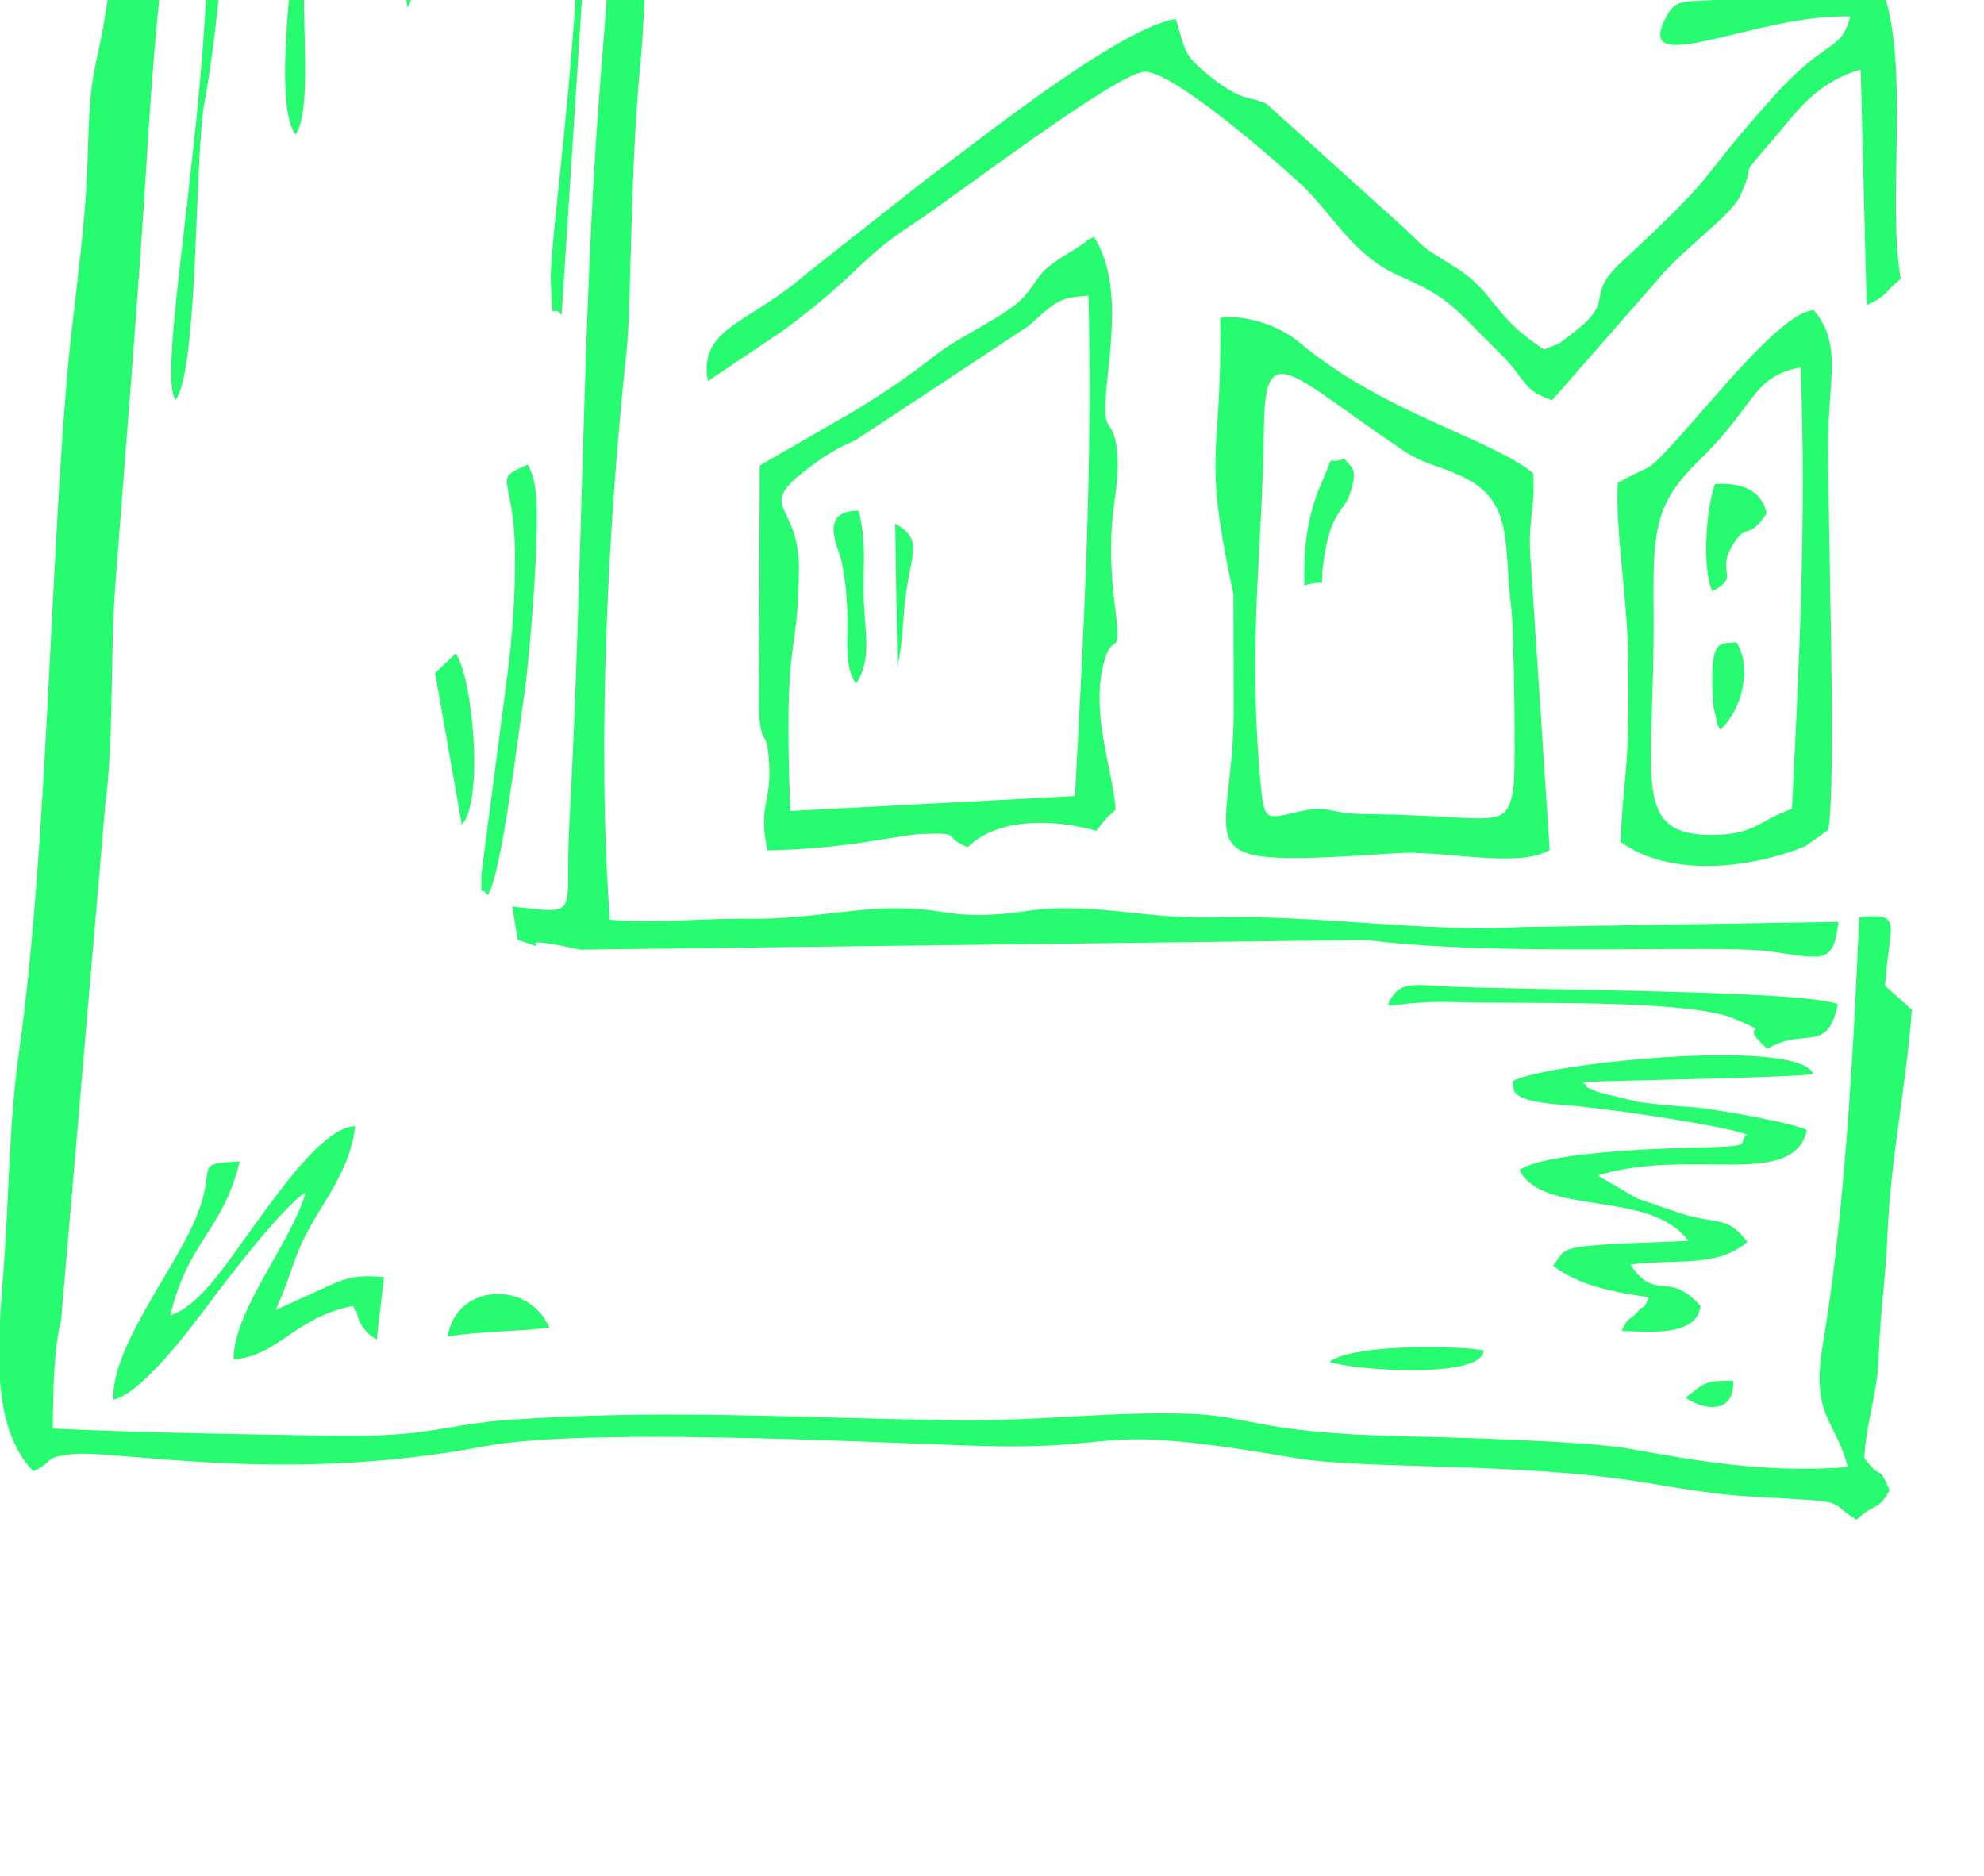
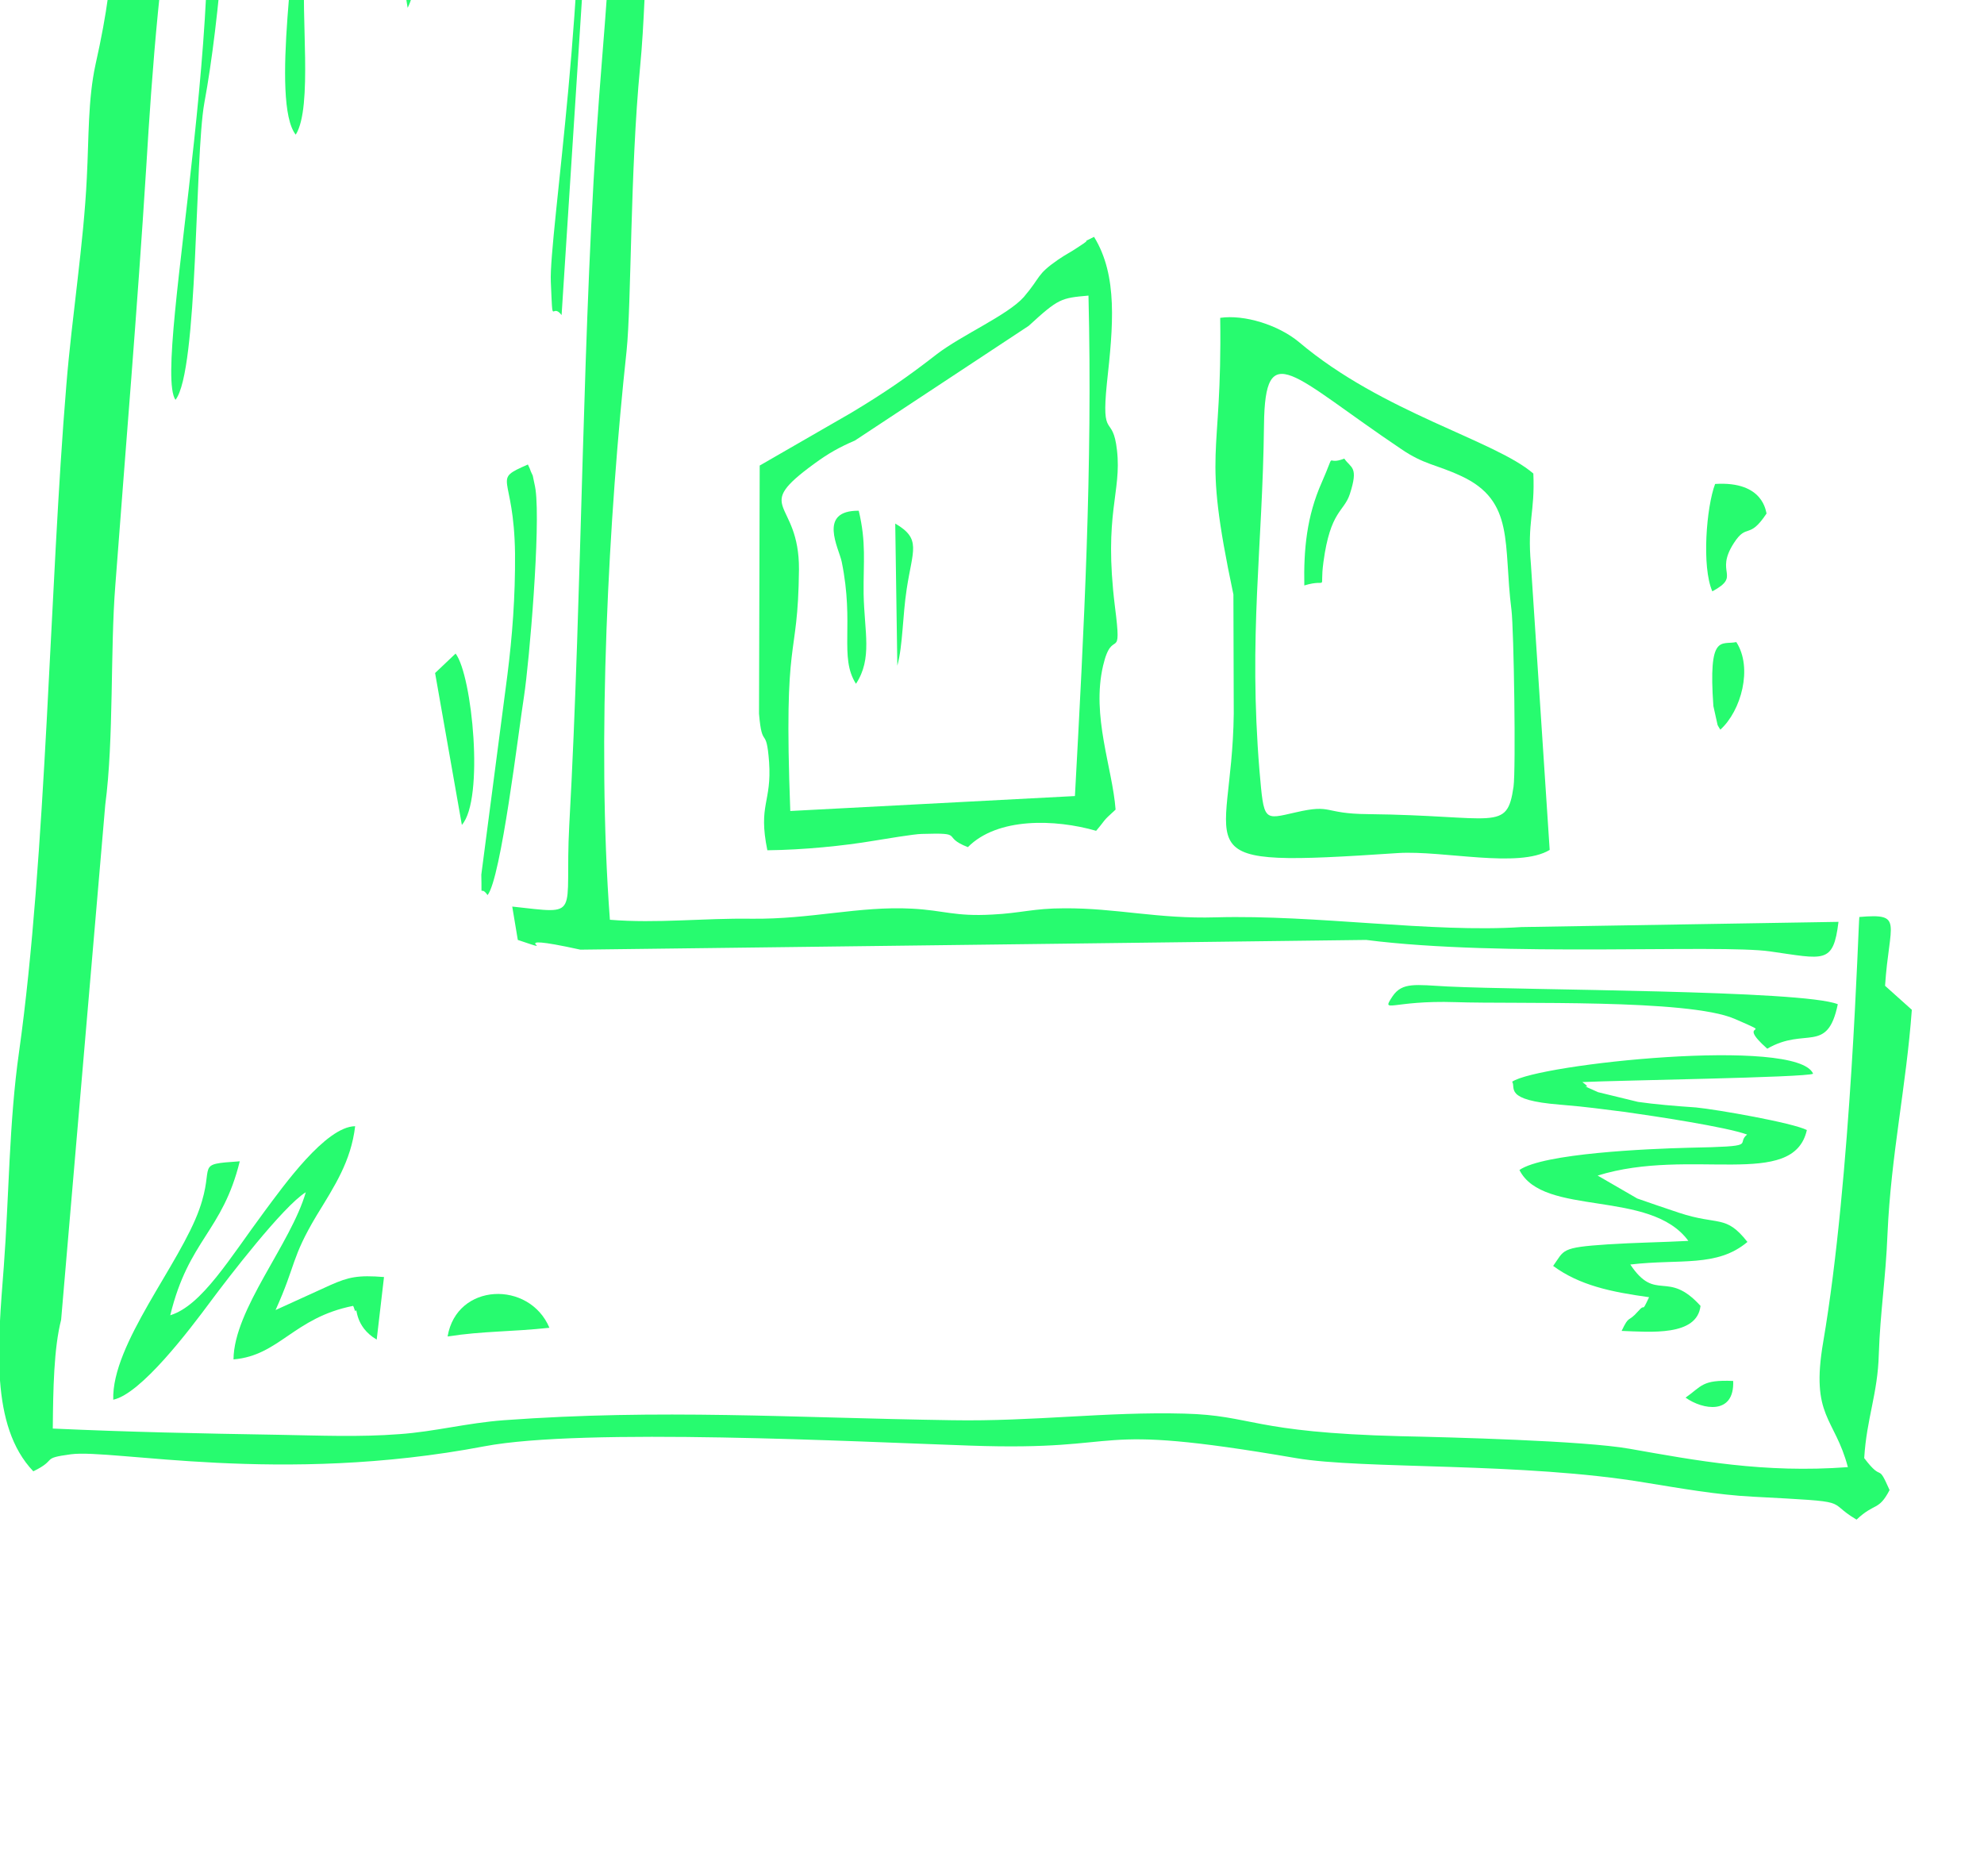
<svg xmlns="http://www.w3.org/2000/svg" xmlns:ns1="http://www.inkscape.org/namespaces/inkscape" xmlns:ns2="http://sodipodi.sourceforge.net/DTD/sodipodi-0.dtd" width="51.377mm" height="48.581mm" viewBox="0 0 51.377 48.581" version="1.1" id="svg1737" ns1:version="1.1 (c4e8f9e, 2021-05-24)" ns2:docname="analytics.svg">
  <ns2:namedview id="namedview1739" pagecolor="#ffffff" bordercolor="#666666" borderopacity="1.0" ns1:pageshadow="2" ns1:pageopacity="0.0" ns1:pagecheckerboard="0" ns1:document-units="mm" showgrid="false" fit-margin-top="0" fit-margin-left="0" fit-margin-right="0" fit-margin-bottom="0" ns1:zoom="0.55678311" ns1:cx="-87.107527" ns1:cy="90.69959" ns1:window-width="1204" ns1:window-height="705" ns1:window-x="39" ns1:window-y="25" ns1:window-maximized="0" ns1:current-layer="layer1" />
  <defs id="defs1734" />
  <g ns1:label="Layer 1" ns1:groupmode="layer" id="layer1" transform="translate(-79.331,-124.447)">
    <g id="_2058097720" style="clip-rule:evenodd;fill-rule:evenodd;image-rendering:optimizeQuality;shape-rendering:geometricPrecision;text-rendering:geometricPrecision;fill:#27fb6f;fill-opacity:1" transform="matrix(0.009,0,0,0.009,78.673,-83.889)">
      <path class="fil0" d="m 5510,27436 c -37,-84 -17,-18 -73,-92 7,-115 39,-185 42,-299 4,-121 20,-218 25,-346 10,-227 54,-425 70,-645 l -77,-69 c 12,-183 55,-209 -74,-198 -3,16 -23,749 -104,1223 -37,216 33,216 71,360 -242,18 -436,-19 -629,-53 -130,-23 -516,-33 -658,-36 -431,-11 -425,-60 -622,-65 -226,-6 -431,23 -669,19 -465,-7 -836,-33 -1289,0 -107,8 -200,33 -300,40 -115,9 -230,4 -345,2 -240,-4 -432,-8 -653,-18 1,-113 3,-231 24,-313 l 127,-1482 c 25,-189 14,-444 29,-632 30,-400 63,-790 89,-1204 16,-267 42,-626 95,-877 32,-148 -15,-88 0,-163 23,-113 -2,-14 35,-57 152,479 -117,1665 -46,1768 66,-83 55,-698 83,-854 45,-243 76,-641 70,-901 320,-22 631,10 1004,5 38,531 -83,1280 -77,1410 6,139 1,57 31,96 l 91,-1413 c 20,-142 -5,-30 49,-78 21,274 -12,595 -32,863 -49,641 -48,1415 -86,2097 -14,265 38,255 -164,233 l 16,96 c 141,48 -66,-26 180,28 l 2261,-28 c 390,50 1014,12 1162,33 156,22 182,38 197,-85 l -912,15 c -258,17 -593,-36 -879,-28 -168,5 -287,-27 -437,-26 -89,0 -124,14 -207,18 -109,6 -137,-12 -231,-17 -152,-8 -290,31 -462,29 -139,-2 -271,14 -407,3 -39,-516 -3,-1165 48,-1637 14,-135 10,-519 39,-818 12,-123 14,-262 23,-395 9,-124 61,-253 -6,-345 l 92,-48 -50,-103 c -234,-29 -85,-24 -198,-75 l -59,68 -1070,6 -61,-131 c -20,69 -57,74 -115,121 -32,331 -31,142 -50,278 -37,254 -3,306 -73,618 -22,101 -19,210 -25,325 -9,191 -43,400 -59,598 -48,577 -57,1354 -136,1918 -29,202 -29,421 -44,619 -17,221 -40,457 85,588 72,-35 19,-37 108,-49 121,-16 602,89 1190,-23 285,-54 1072,-13 1396,-2 481,17 316,-71 939,36 192,33 653,11 1008,71 93,15 205,35 306,40 301,16 204,10 299,66 53,-50 63,-24 95,-85 z" id="path1369" style="fill:#27fb6f;fill-opacity:1" />
-       <path class="fil0" d="m 5427,23348 17,678 c 59,-25 48,-35 98,-75 -45,-257 46,-715 -90,-906 -135,5 -307,82 -439,102 -74,11 -112,-9 -141,42 -116,201 255,-3 525,7 -27,103 -66,59 -218,227 -243,270 -134,196 -441,480 -111,103 -8,105 -141,205 -53,40 -21,21 -81,46 -150,-96 -139,-163 -256,-237 -100,-63 -70,-39 -144,-110 l -399,-360 c -53,-25 -68,-2 -170,-85 -71,-58 -62,-68 -91,-159 -166,27 -575,356 -725,467 l -335,264 c -167,147 -314,156 -286,311 l 220,-148 c 226,-169 207,-198 380,-311 109,-71 570,-424 655,-431 78,-7 382,258 458,330 83,79 144,198 272,255 158,70 153,87 300,231 66,65 58,101 144,129 l 309,-353 c 66,-80 204,-178 230,-231 55,-116 -13,-39 82,-149 85,-98 131,-177 267,-219 z" id="path1371" style="fill:#27fb6f;fill-opacity:1" />
      <path class="fil0" d="m 4422,24903 c 7,56 13,459 6,509 -19,132 -50,83 -419,79 -131,-1 -100,-30 -208,-5 -93,21 -91,28 -104,-120 -32,-390 9,-641 13,-995 3,-255 80,-142 394,69 67,46 100,44 173,78 156,72 121,197 145,385 z m 110,691 -54,-822 c -11,-123 12,-148 7,-261 -111,-96 -434,-175 -674,-378 -60,-50 -158,-80 -227,-70 6,426 -54,361 38,796 l 1,343 c -5,413 -169,444 473,401 130,-8 347,45 436,-9 z" id="path1373" style="fill:#27fb6f;fill-opacity:1" />
      <path class="fil0" d="m 2347,25482 c -20,-529 22,-418 25,-695 1,-205 -139,-171 45,-305 41,-30 72,-47 116,-66 l 500,-330 c 86,-79 93,-80 172,-87 12,496 -13,961 -39,1440 z m 880,57 c 30,-35 15,-24 56,-61 -9,-120 -70,-269 -36,-414 27,-116 56,0 34,-171 -33,-268 20,-327 6,-449 -12,-108 -46,-25 -29,-193 18,-164 32,-309 -37,-421 -58,29 13,-8 -48,31 -19,13 -31,18 -56,35 -63,44 -47,47 -98,107 -46,52 -178,109 -251,165 -86,67 -152,112 -247,169 l -262,151 -2,714 c 9,107 21,31 29,139 8,117 -32,122 -5,254 104,-1 221,-13 304,-27 31,-5 120,-20 140,-20 129,-4 53,7 133,38 85,-86 251,-81 369,-47 z" id="path1375" style="fill:#27fb6f;fill-opacity:1" />
-       <path class="fil0" d="m 5229,25476 c -89,31 -104,69 -206,74 -269,13 -187,-157 -192,-648 -2,-231 4,-305 131,-429 169,-165 149,-238 292,-268 17,435 -4,853 -25,1271 z m 105,60 c 24,-164 -3,-861 0,-1140 2,-163 38,-259 -42,-355 -91,5 -281,249 -403,382 -87,94 -57,56 -161,115 -8,129 28,337 30,503 4,354 -11,289 -22,530 144,104 376,76 532,12 z" id="path1377" style="fill:#27fb6f;fill-opacity:1" />
      <path class="fil0" d="m 4966,26906 c -96,-106 -128,-8 -202,-119 143,-17 249,9 337,-65 -63,-80 -82,-46 -197,-84 -45,-15 -83,-28 -120,-41 l -114,-66 c 268,-83 563,42 602,-131 -41,-21 -258,-59 -319,-65 -59,-4 -119,-9 -167,-16 l -115,-28 c -77,-35 -4,1 -45,-29 99,-5 643,-13 664,-24 -45,-107 -793,-28 -866,23 12,17 -27,53 138,66 85,7 112,12 187,21 85,12 291,43 351,65 -35,29 40,34 -169,38 -117,3 -417,16 -486,64 68,136 377,54 486,204 -77,4 -155,5 -232,10 -137,9 -124,16 -157,62 76,56 167,75 276,90 -24,51 -8,13 -32,41 -30,34 -24,8 -47,56 83,3 217,16 227,-72 z" id="path1379" style="fill:#27fb6f;fill-opacity:1" />
      <path class="fil0" d="m 866,26918 c 60,-133 44,-148 118,-272 52,-85 99,-156 111,-257 -85,1 -207,173 -260,244 -101,136 -181,272 -272,300 53,-218 150,-240 200,-443 -133,9 -70,7 -116,137 -56,159 -253,389 -248,549 80,-17 218,-199 281,-284 49,-66 208,-273 273,-313 -43,149 -207,337 -208,481 132,-11 173,-120 344,-154 3,4 6,19 7,15 6,-15 -4,44 61,82 l 21,-180 c -75,-6 -102,0 -154,23 z" id="path1381" style="fill:#27fb6f;fill-opacity:1" />
      <path class="fil0" d="m 5361,26038 c -100,-41 -900,-40 -1122,-51 -93,-5 -131,-13 -159,28 -34,52 -4,11 181,17 173,6 669,-10 803,48 129,56 -4,-1 94,86 110,-64 173,17 203,-128 z" id="path1383" style="fill:#27fb6f;fill-opacity:1" />
      <path class="fil0" d="m 1592,24485 c -107,47 -40,24 -37,256 1,125 -8,239 -22,350 l -75,574 c 2,79 -5,26 18,59 39,-49 89,-472 105,-573 15,-99 48,-485 33,-594 -1,-9 -7,-33 -8,-40 -2,-5 -6,-12 -7,-16 -1,-4 -5,-11 -7,-16 z" id="path1385" style="fill:#27fb6f;fill-opacity:1" />
      <path class="fil0" d="m 970,22619 c -51,27 -49,-60 -41,211 3,135 -78,613 -5,706 50,-79 13,-353 27,-472 11,-94 63,-356 19,-445 z" id="path1387" style="fill:#27fb6f;fill-opacity:1" />
      <path class="fil0" d="m 1384,25029 -59,56 77,437 c 65,-73 30,-430 -18,-493 z" id="path1389" style="fill:#27fb6f;fill-opacity:1" />
      <path class="fil0" d="m 5156,24626 c -2,-3 -7,-94 -148,-85 -25,66 -39,238 -8,309 85,-46 5,-51 62,-139 38,-59 43,-8 94,-85 z" id="path1391" style="fill:#27fb6f;fill-opacity:1" />
      <path class="fil0" d="m 2544,24618 c -119,-1 -57,108 -49,147 37,181 -8,274 41,351 48,-73 24,-149 22,-259 -1,-93 8,-146 -14,-239 z" id="path1393" style="fill:#27fb6f;fill-opacity:1" />
      <path class="fil0" d="m 3876,24537 c -43,97 -52,192 -50,296 72,-22 43,22 55,-67 20,-149 59,-144 76,-196 26,-80 3,-74 -16,-102 -58,23 -21,-31 -65,69 z" id="path1395" style="fill:#27fb6f;fill-opacity:1" />
      <path class="fil0" d="m 1654,26969 c -58,-137 -267,-130 -293,25 104,-16 181,-13 293,-25 z" id="path1397" style="fill:#27fb6f;fill-opacity:1" />
-       <path class="fil0" d="m 4342,27034 c -72,-14 -376,-19 -444,33 73,25 442,50 444,-33 z" id="path1399" style="fill:#27fb6f;fill-opacity:1" />
      <path class="fil0" d="m 5069,24996 c -43,9 -81,-27 -66,184 l 12,54 c 1,3 5,9 8,14 60,-54 94,-178 46,-252 z" id="path1401" style="fill:#27fb6f;fill-opacity:1" />
      <path class="fil0" d="m 1263,22747 c -46,67 -16,106 -34,317 l 17,107 c 40,-76 53,-341 17,-424 z" id="path1403" style="fill:#27fb6f;fill-opacity:1" />
      <path class="fil0" d="m 2655,25064 c 16,-59 15,-143 27,-221 17,-112 43,-144 -33,-188 z" id="path1405" style="fill:#27fb6f;fill-opacity:1" />
      <path class="fil0" d="m 5060,27122 c -90,-4 -90,15 -137,48 49,35 141,51 137,-48 z" id="path1407" style="fill:#27fb6f;fill-opacity:1" />
    </g>
  </g>
</svg>